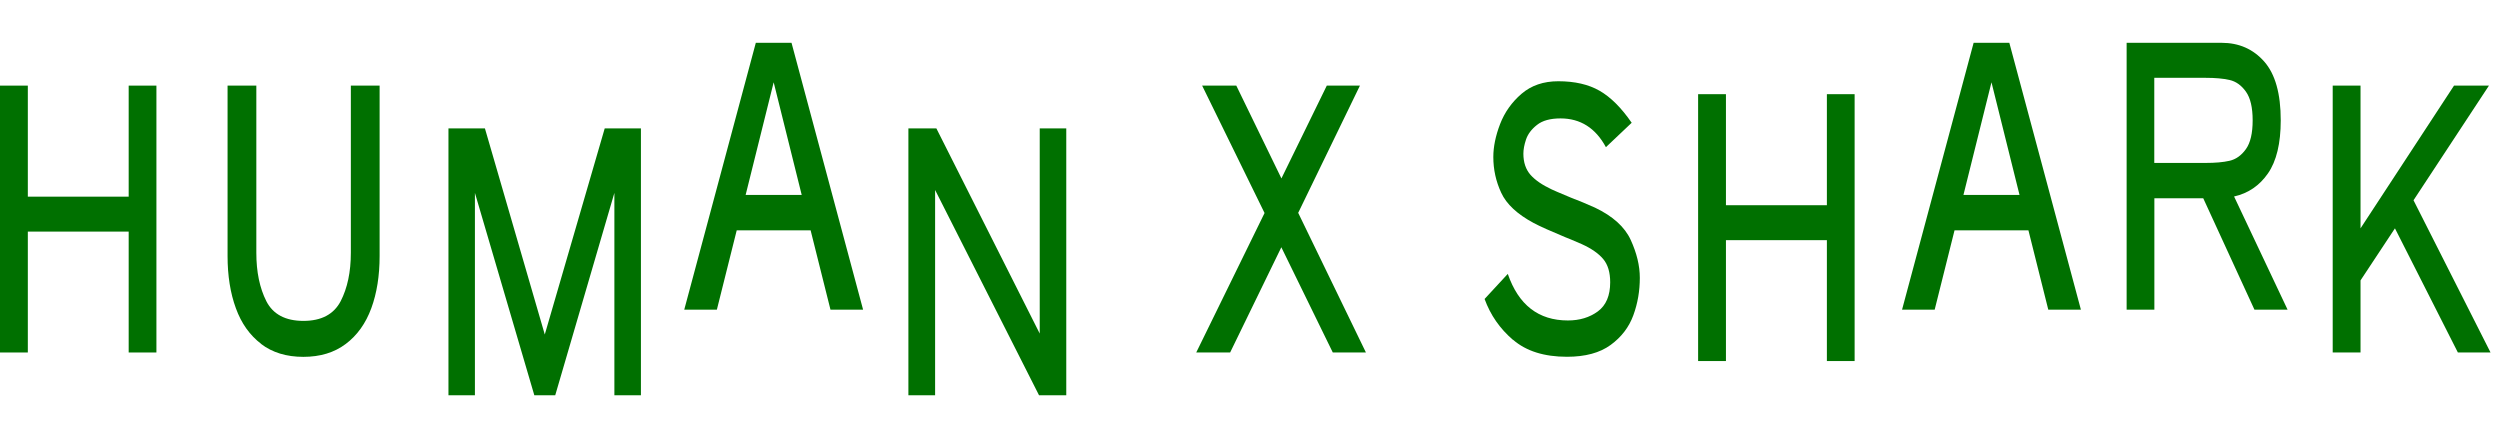
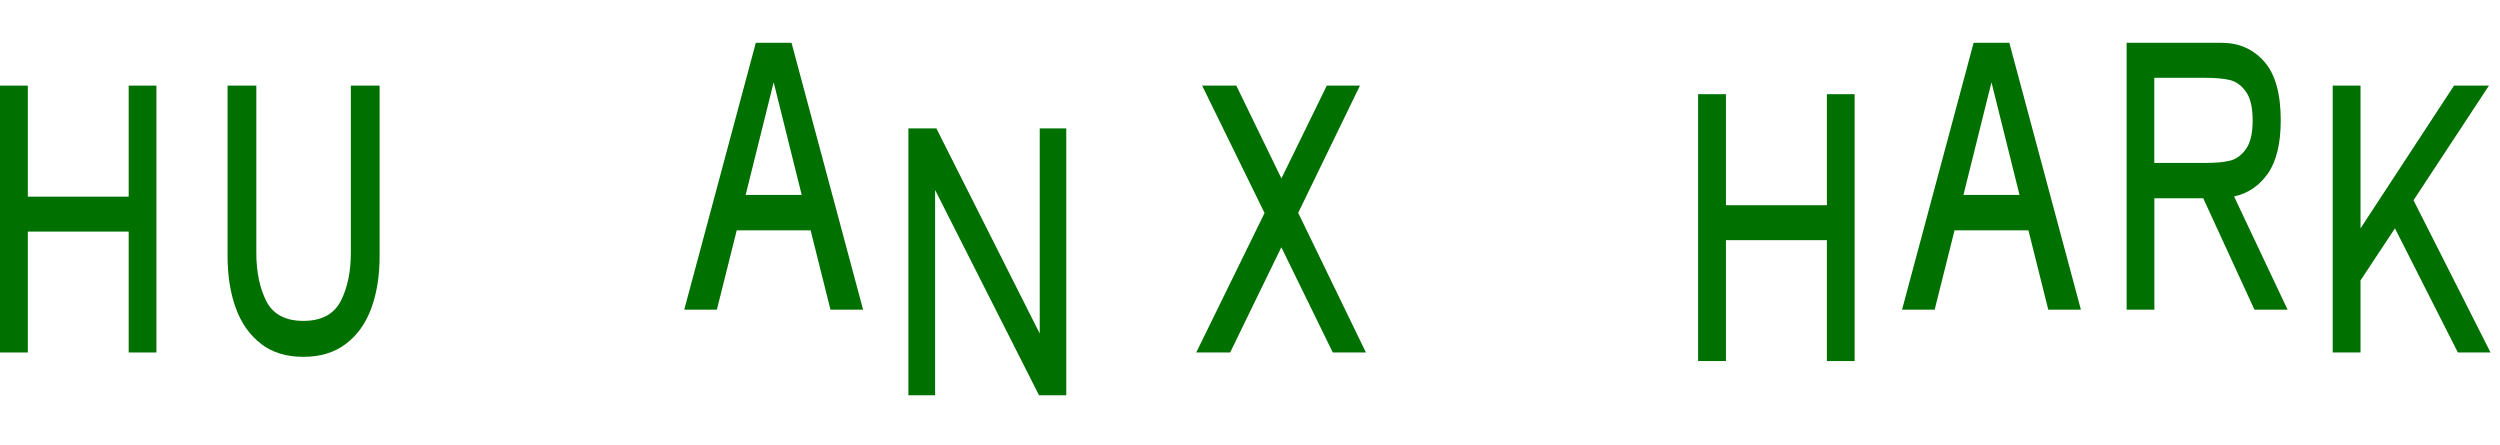
<svg xmlns="http://www.w3.org/2000/svg" fill="none" height="52" viewBox="0 0 292 52" width="292">
  <g fill="#007000">
    <path d="m15.03 22.97v-12.97h3.24v31.17h-3.24v-14.12h-11.78v14.12h-3.25v-31.17h3.25v12.97h11.79z" />
    <path d="m30.51 40.17c-1.33-1.01-2.32-2.4-2.96-4.17-.65-1.77-.97-3.81-.97-6.1v-19.9h3.36v19.52c0 2.24.39 4.12 1.17 5.66.78 1.53 2.23 2.3 4.33 2.3s3.55-.77 4.35-2.3c.79-1.53 1.19-3.42 1.19-5.66v-19.52h3.36v19.9c0 2.3-.32 4.33-.97 6.1s-1.64 3.16-2.98 4.17-2.99 1.51-4.96 1.51-3.61-.5-4.94-1.51z" />
-     <path d="m74.86 15v31.17h-3.1v-23.64l-6.91 23.64h-2.44l-6.94-23.64v23.64h-3.09v-31.17h4.26l6.99 24.07 7-24.07z" />
    <path d="m100.81 36.17h-3.81l-2.32-9.27h-8.63l-2.32 9.27h-3.81l8.36-31.17h4.17zm-10.45-26.54-3.27 13.14h6.55l-3.27-13.14z" />
    <path d="m121.44 38.98v-23.98h3.1v31.17h-3.18l-12.14-23.98v23.98h-3.12v-31.17h3.27l12.08 23.98z" />
    <path d="m151.62 24.84 7.92 16.33h-3.87l-6.01-12.29-5.98 12.29h-3.96l7.98-16.29-7.29-14.88h3.99l5.27 10.84 5.3-10.84h3.87l-7.2 14.84z" />
-     <path d="m176.72 39.7c-1.54-1.32-2.64-2.91-3.32-4.78l2.71-2.93c1.25 3.63 3.59 5.44 7.02 5.44 1.37 0 2.53-.35 3.5-1.06.96-.71 1.44-1.84 1.44-3.4 0-1.16-.27-2.07-.82-2.72s-1.38-1.23-2.51-1.74c-1.03-.45-1.68-.72-1.93-.81-1.71-.71-2.94-1.26-3.69-1.66-1.9-1.02-3.17-2.2-3.78-3.53-.62-1.33-.92-2.72-.92-4.17 0-1.19.26-2.47.79-3.85.53-1.37 1.36-2.55 2.5-3.53 1.14-.98 2.57-1.47 4.3-1.47 1.92 0 3.53.37 4.82 1.11 1.29.74 2.54 1.98 3.75 3.74l-3.01 2.85c-1.21-2.24-2.98-3.36-5.3-3.36-1.19 0-2.11.25-2.75.76-.65.51-1.07 1.08-1.28 1.7s-.31 1.18-.31 1.66c0 1.02.28 1.84.83 2.47.55.62 1.38 1.19 2.47 1.7.1.06.86.38 2.29.98.89.34 1.82.72 2.77 1.15 2.08.99 3.48 2.25 4.18 3.78s1.06 3 1.06 4.42c0 1.53-.25 2.99-.76 4.38s-1.39 2.54-2.65 3.46-2.96 1.38-5.1 1.38c-2.66 0-4.76-.66-6.29-1.98z" />
    <path d="m213.38 23.97v-12.97h3.24v31.17h-3.24v-14.12h-11.79v14.12h-3.25v-31.17h3.25v12.97z" />
    <path d="m243.05 36.17h-3.81l-2.32-9.27h-8.63l-2.32 9.27h-3.81l8.36-31.17h4.17zm-10.45-26.54-3.27 13.14h6.55l-3.27-13.14z" />
    <path d="m267.19 36.17h-3.87l-5.98-13.01h-5.71v13.01h-3.24v-31.17h11.1c2.02 0 3.68.73 4.97 2.19s1.93 3.75 1.93 6.87c0 2.69-.5 4.76-1.49 6.19s-2.31 2.33-3.96 2.7zm-15.57-27.09v9.95h6.01c1.11 0 2.04-.08 2.78-.25s1.38-.62 1.91-1.36.79-1.86.79-3.36-.26-2.62-.79-3.36-1.16-1.19-1.91-1.36-1.67-.25-2.78-.25h-6.01z" />
    <path d="m290.89 41.17h-3.81l-7.35-14.5-4.02 6.08v8.42h-3.25v-31.17h3.25v16.67l10.92-16.67h4.08l-8.81 13.39 8.99 17.77z" />
  </g>
</svg>